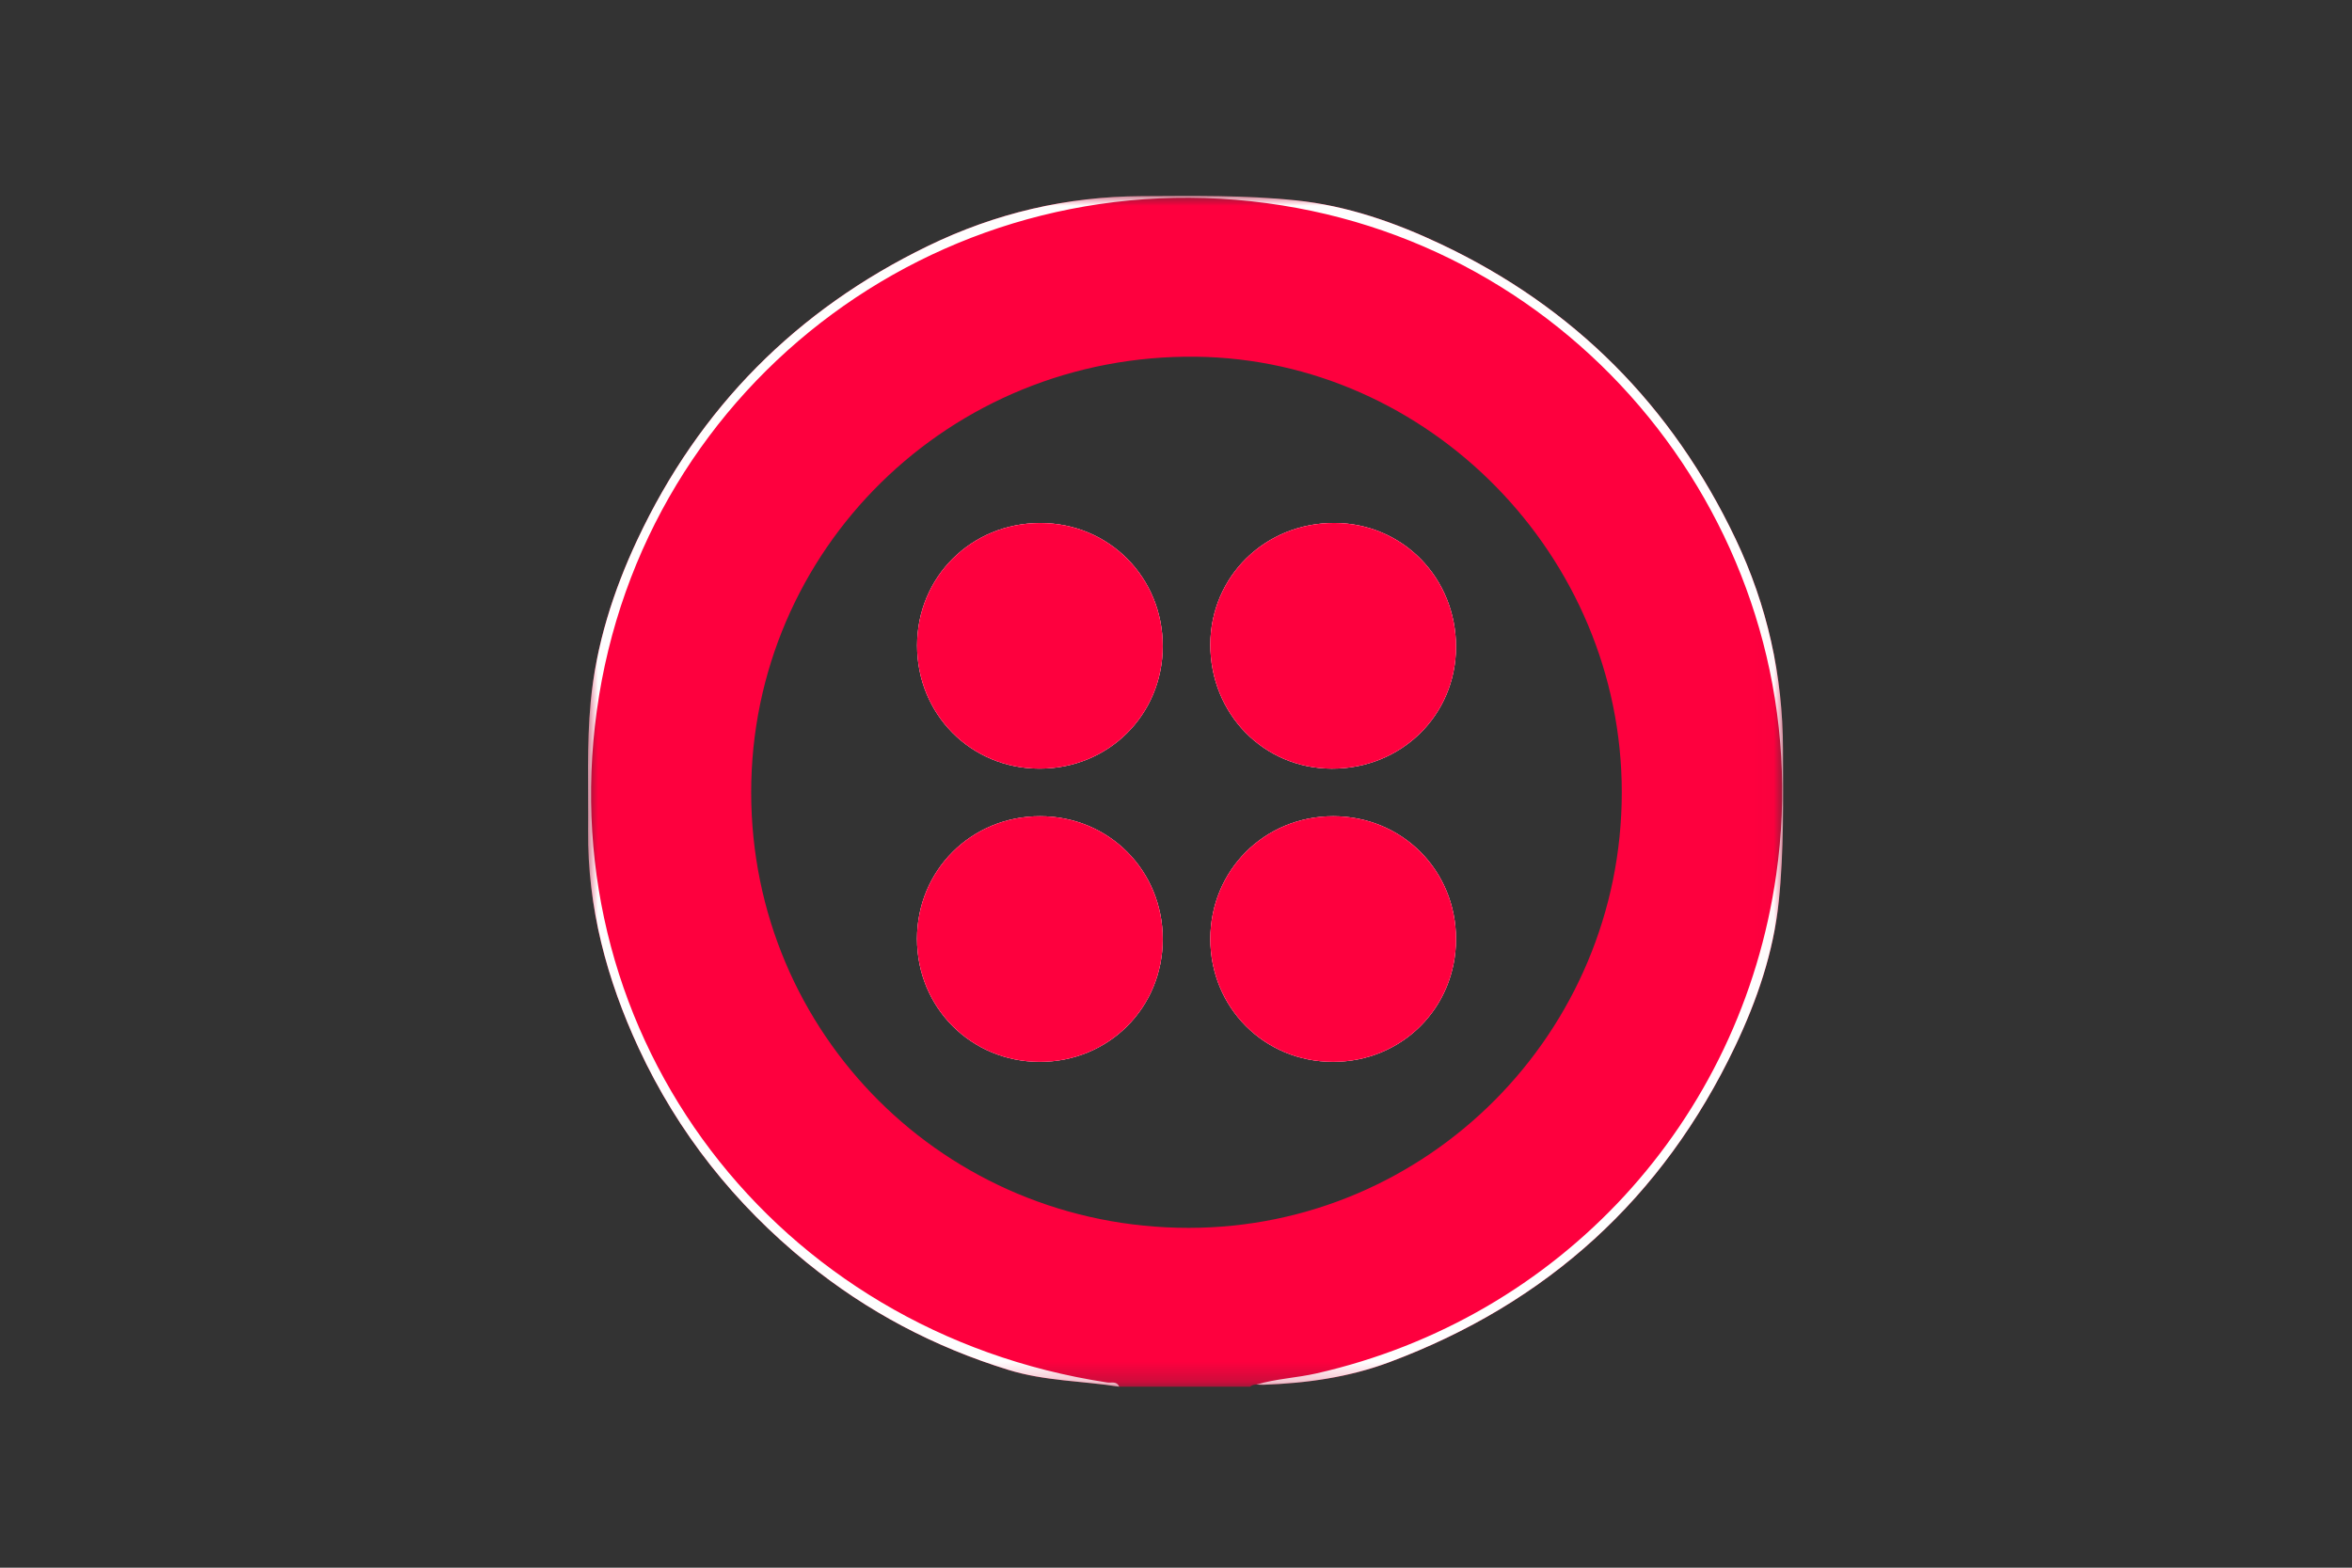
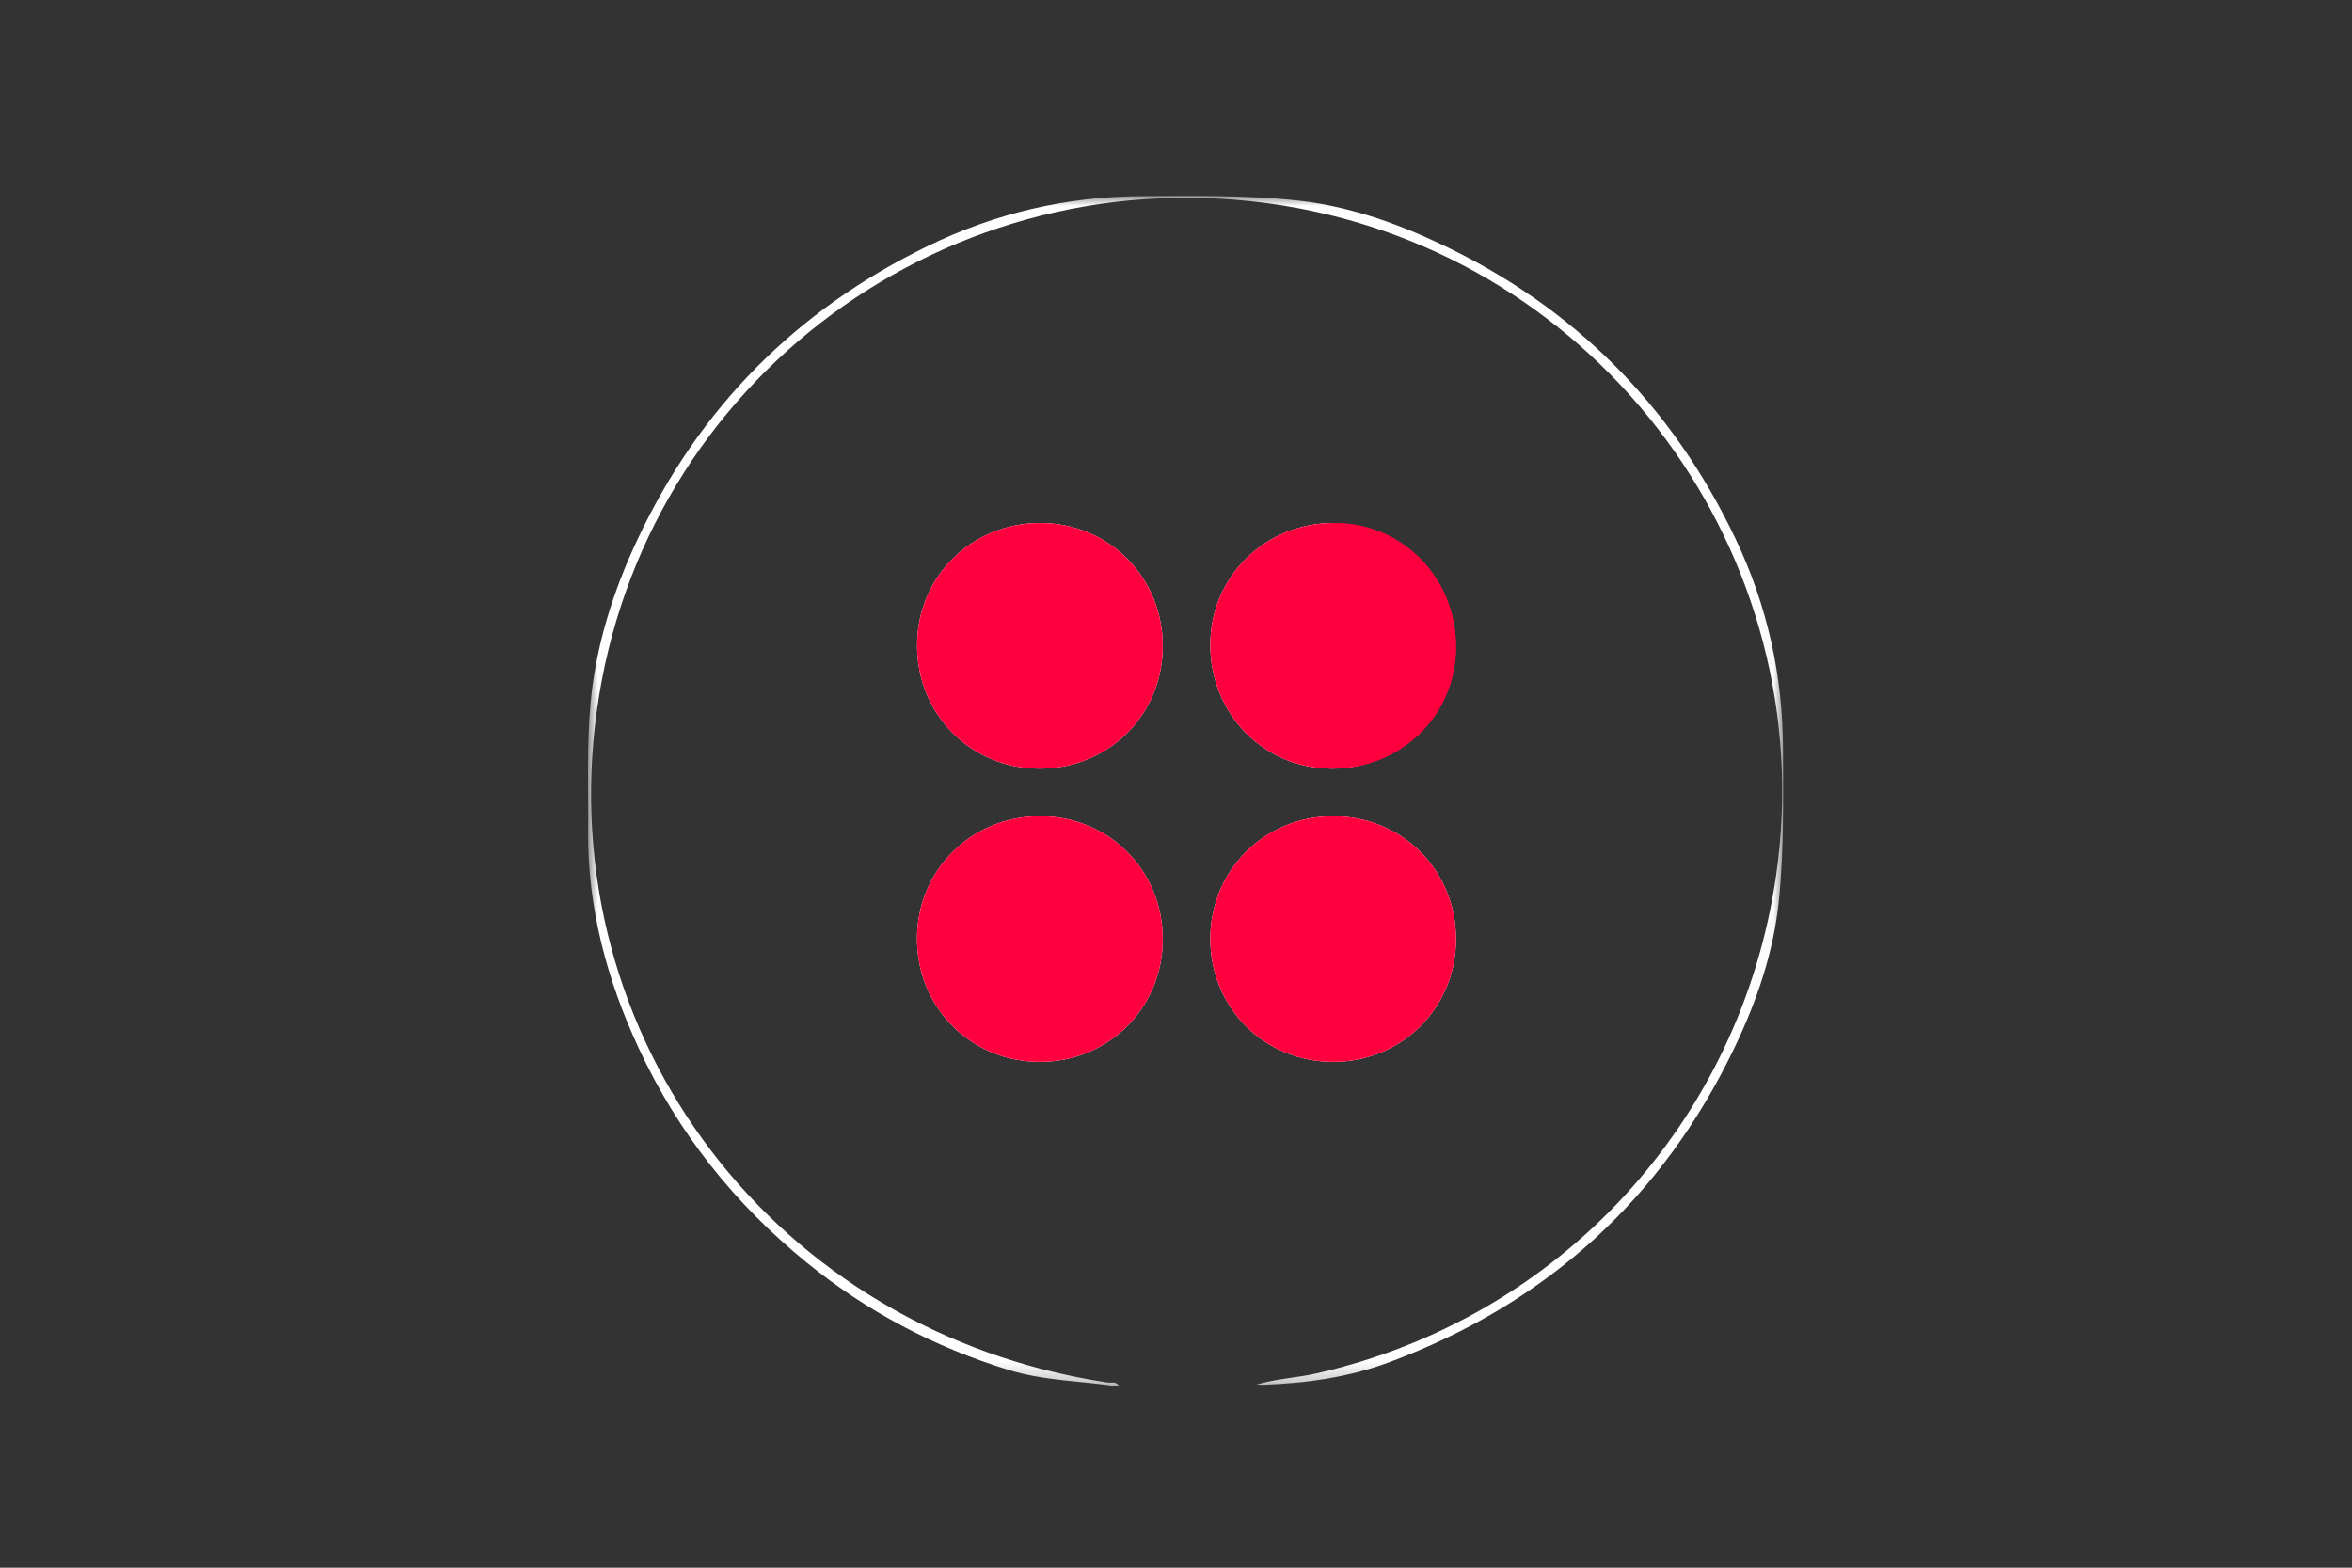
<svg xmlns="http://www.w3.org/2000/svg" xmlns:xlink="http://www.w3.org/1999/xlink" width="120px" height="80px" viewBox="0 0 120 80" version="1.1">
  <rect x="0" y="0" width="120" height="80" fill="#333333" stroke="none" />
  <title>Artboard 1</title>
  <defs>
-     <polygon id="path-1" points="0 0 60.976 0 60.976 60.764 0 60.764" />
    <polygon id="path-3" points="-1.79002878e-15 0 60.976 0 60.976 60.764 -1.79002878e-15 60.764" />
  </defs>
  <g id="Artboard-1" stroke="none" stroke-width="1" fill="none" fill-rule="evenodd">
    <g id="Group-31" transform="translate(30, 10)">
      <path d="M29.324,22.979 C29.322,26.478 26.554,29.229 23.036,29.224 C19.537,29.223 16.786,26.454 16.79,22.937 C16.792,19.437 19.561,16.689 23.079,16.69 C26.578,16.692 29.328,19.462 29.324,22.979" id="Fill-1" fill="#FE003E" />
      <path d="M29.324,37.928 C29.324,41.432 26.56,44.188 23.048,44.187 C19.547,44.184 16.784,41.415 16.786,37.908 C16.788,34.409 19.555,31.65 23.066,31.652 C26.57,31.652 29.327,34.417 29.324,37.928" id="Fill-3" fill="#FE003E" />
      <path d="M44.286,23.03 C44.276,26.508 41.487,29.235 37.947,29.225 C34.468,29.214 31.742,26.425 31.752,22.885 C31.76,19.408 34.56,16.674 38.091,16.687 C41.568,16.701 44.297,19.494 44.286,23.03" id="Fill-5" fill="#FE003E" />
      <path d="M44.286,37.924 C44.286,41.43 41.524,44.186 38.012,44.186 C34.508,44.186 31.75,41.422 31.752,37.912 C31.752,34.408 34.514,31.651 38.024,31.652 C41.53,31.652 44.288,34.415 44.286,37.924" id="Fill-7" fill="#FE003E" />
      <g id="Group-11">
        <mask id="mask-2" fill="white">
          <use xlink:href="#path-1" />
        </mask>
        <g id="Clip-10" />
        <path d="M30.646,52.659 C18.252,52.659 8.332,42.772 8.326,30.444 C8.318,18.065 18.441,8.052 31.035,8.204 C42.869,8.348 52.744,18.341 52.744,30.43 C52.744,42.691 42.837,52.657 30.646,52.659 M60.969,28.232 C60.961,24.473 60.166,20.895 58.549,17.501 C55.318,10.711 50.317,5.677 43.519,2.46 C41.17,1.347 38.718,0.495 36.114,0.225 C33.5,-0.047 30.871,-0.001 28.248,0.009 C24.418,0.026 20.785,0.88 17.342,2.553 C10.642,5.807 5.685,10.798 2.521,17.535 C1.286,20.163 0.408,22.922 0.136,25.833 C-0.069,28.013 0.024,30.205 0.006,32.393 C-0.027,36.305 0.953,39.978 2.59,43.499 C4.595,47.816 7.49,51.449 11.178,54.445 C14.241,56.933 17.669,58.738 21.453,59.908 C23.308,60.48 25.222,60.466 27.102,60.764 L33.774,60.764 C33.877,60.678 33.989,60.656 34.107,60.654 C34.22,60.652 34.338,60.671 34.452,60.666 C36.648,60.588 38.809,60.289 40.876,59.517 C48.918,56.515 54.827,51.159 58.523,43.403 C59.642,41.057 60.484,38.603 60.754,35.996 C61.024,33.416 60.974,30.824 60.969,28.232" id="Fill-9" fill="#FE003E" mask="url(#mask-2)" />
      </g>
      <g id="Group-14" transform="translate(0, 0)">
        <mask id="mask-4" fill="white">
          <use xlink:href="#path-3" />
        </mask>
        <g id="Clip-13" />
        <path d="M60.754,35.996 C60.484,38.602 59.641,41.056 58.523,43.403 C54.827,51.159 48.918,56.515 40.876,59.517 C38.81,60.288 36.648,60.587 34.452,60.666 C34.338,60.67 34.22,60.652 34.106,60.654 C35.107,60.356 36.159,60.315 37.173,60.084 C49.578,57.266 58.825,47.237 60.624,34.632 C62.949,18.337 51.681,3.074 35.412,0.482 C18.487,-2.213 2.772,9.379 0.449,26.273 C-1.847,42.95 9.576,57.981 26.489,60.548 C26.702,60.581 26.978,60.463 27.102,60.764 C25.222,60.465 23.308,60.479 21.453,59.907 C17.669,58.738 14.241,56.934 11.178,54.445 C7.49,51.449 4.595,47.815 2.59,43.498 C0.954,39.978 -0.026,36.304 0.006,32.393 C0.024,30.205 -0.069,28.013 0.136,25.832 C0.408,22.922 1.287,20.163 2.521,17.535 C5.685,10.797 10.642,5.806 17.342,2.553 C20.785,0.88 24.419,0.025 28.249,0.01 C30.871,-0.001 33.5,-0.048 36.114,0.224 C38.718,0.494 41.17,1.347 43.519,2.459 C50.317,5.676 55.319,10.71 58.55,17.5 C60.165,20.894 60.961,24.472 60.97,28.232 C60.973,30.824 61.024,33.416 60.754,35.996" id="Fill-12" fill="#FEFEFE" mask="url(#mask-4)" />
      </g>
      <path d="M29.324,22.979 C29.322,26.478 26.554,29.229 23.036,29.224 C19.537,29.223 16.786,26.454 16.79,22.937 C16.792,19.437 19.561,16.689 23.079,16.69 C26.578,16.692 29.328,19.462 29.324,22.979" id="Fill-15" fill="#FEFEFE" />
      <path d="M29.324,37.928 C29.324,41.432 26.56,44.188 23.048,44.187 C19.547,44.184 16.784,41.415 16.786,37.908 C16.788,34.409 19.555,31.65 23.066,31.652 C26.57,31.652 29.327,34.417 29.324,37.928" id="Fill-17" fill="#FEFEFE" />
-       <path d="M31.752,22.885 C31.76,19.408 34.559,16.674 38.091,16.687 C41.569,16.701 44.297,19.494 44.286,23.03 C44.276,26.508 41.487,29.235 37.947,29.225 C34.468,29.214 31.742,26.425 31.752,22.885" id="Fill-19" fill="#FEFEFE" />
+       <path d="M31.752,22.885 C31.76,19.408 34.559,16.674 38.091,16.687 C44.276,26.508 41.487,29.235 37.947,29.225 C34.468,29.214 31.742,26.425 31.752,22.885" id="Fill-19" fill="#FEFEFE" />
      <path d="M44.286,37.924 C44.286,41.43 41.524,44.186 38.012,44.186 C34.508,44.186 31.75,41.422 31.752,37.912 C31.752,34.408 34.514,31.651 38.024,31.652 C41.53,31.652 44.288,34.415 44.286,37.924" id="Fill-21" fill="#FEFEFE" />
      <path d="M29.324,22.979 C29.322,26.478 26.554,29.229 23.036,29.224 C19.537,29.223 16.786,26.454 16.79,22.937 C16.792,19.437 19.561,16.689 23.079,16.69 C26.578,16.692 29.328,19.462 29.324,22.979" id="Fill-23" fill="#FE003E" />
      <path d="M44.286,23.03 C44.276,26.508 41.487,29.235 37.947,29.225 C34.468,29.214 31.742,26.425 31.752,22.885 C31.76,19.408 34.56,16.674 38.091,16.687 C41.568,16.701 44.297,19.494 44.286,23.03" id="Fill-25" fill="#FE003E" />
      <path d="M29.324,37.928 C29.324,41.432 26.56,44.188 23.048,44.187 C19.547,44.184 16.784,41.415 16.786,37.908 C16.788,34.409 19.555,31.65 23.066,31.652 C26.57,31.652 29.327,34.417 29.324,37.928" id="Fill-27" fill="#FE003E" />
      <path d="M44.286,37.924 C44.286,41.43 41.524,44.186 38.012,44.186 C34.508,44.186 31.75,41.422 31.752,37.912 C31.752,34.408 34.514,31.651 38.024,31.652 C41.53,31.652 44.288,34.415 44.286,37.924" id="Fill-29" fill="#FE003E" />
    </g>
  </g>
</svg>